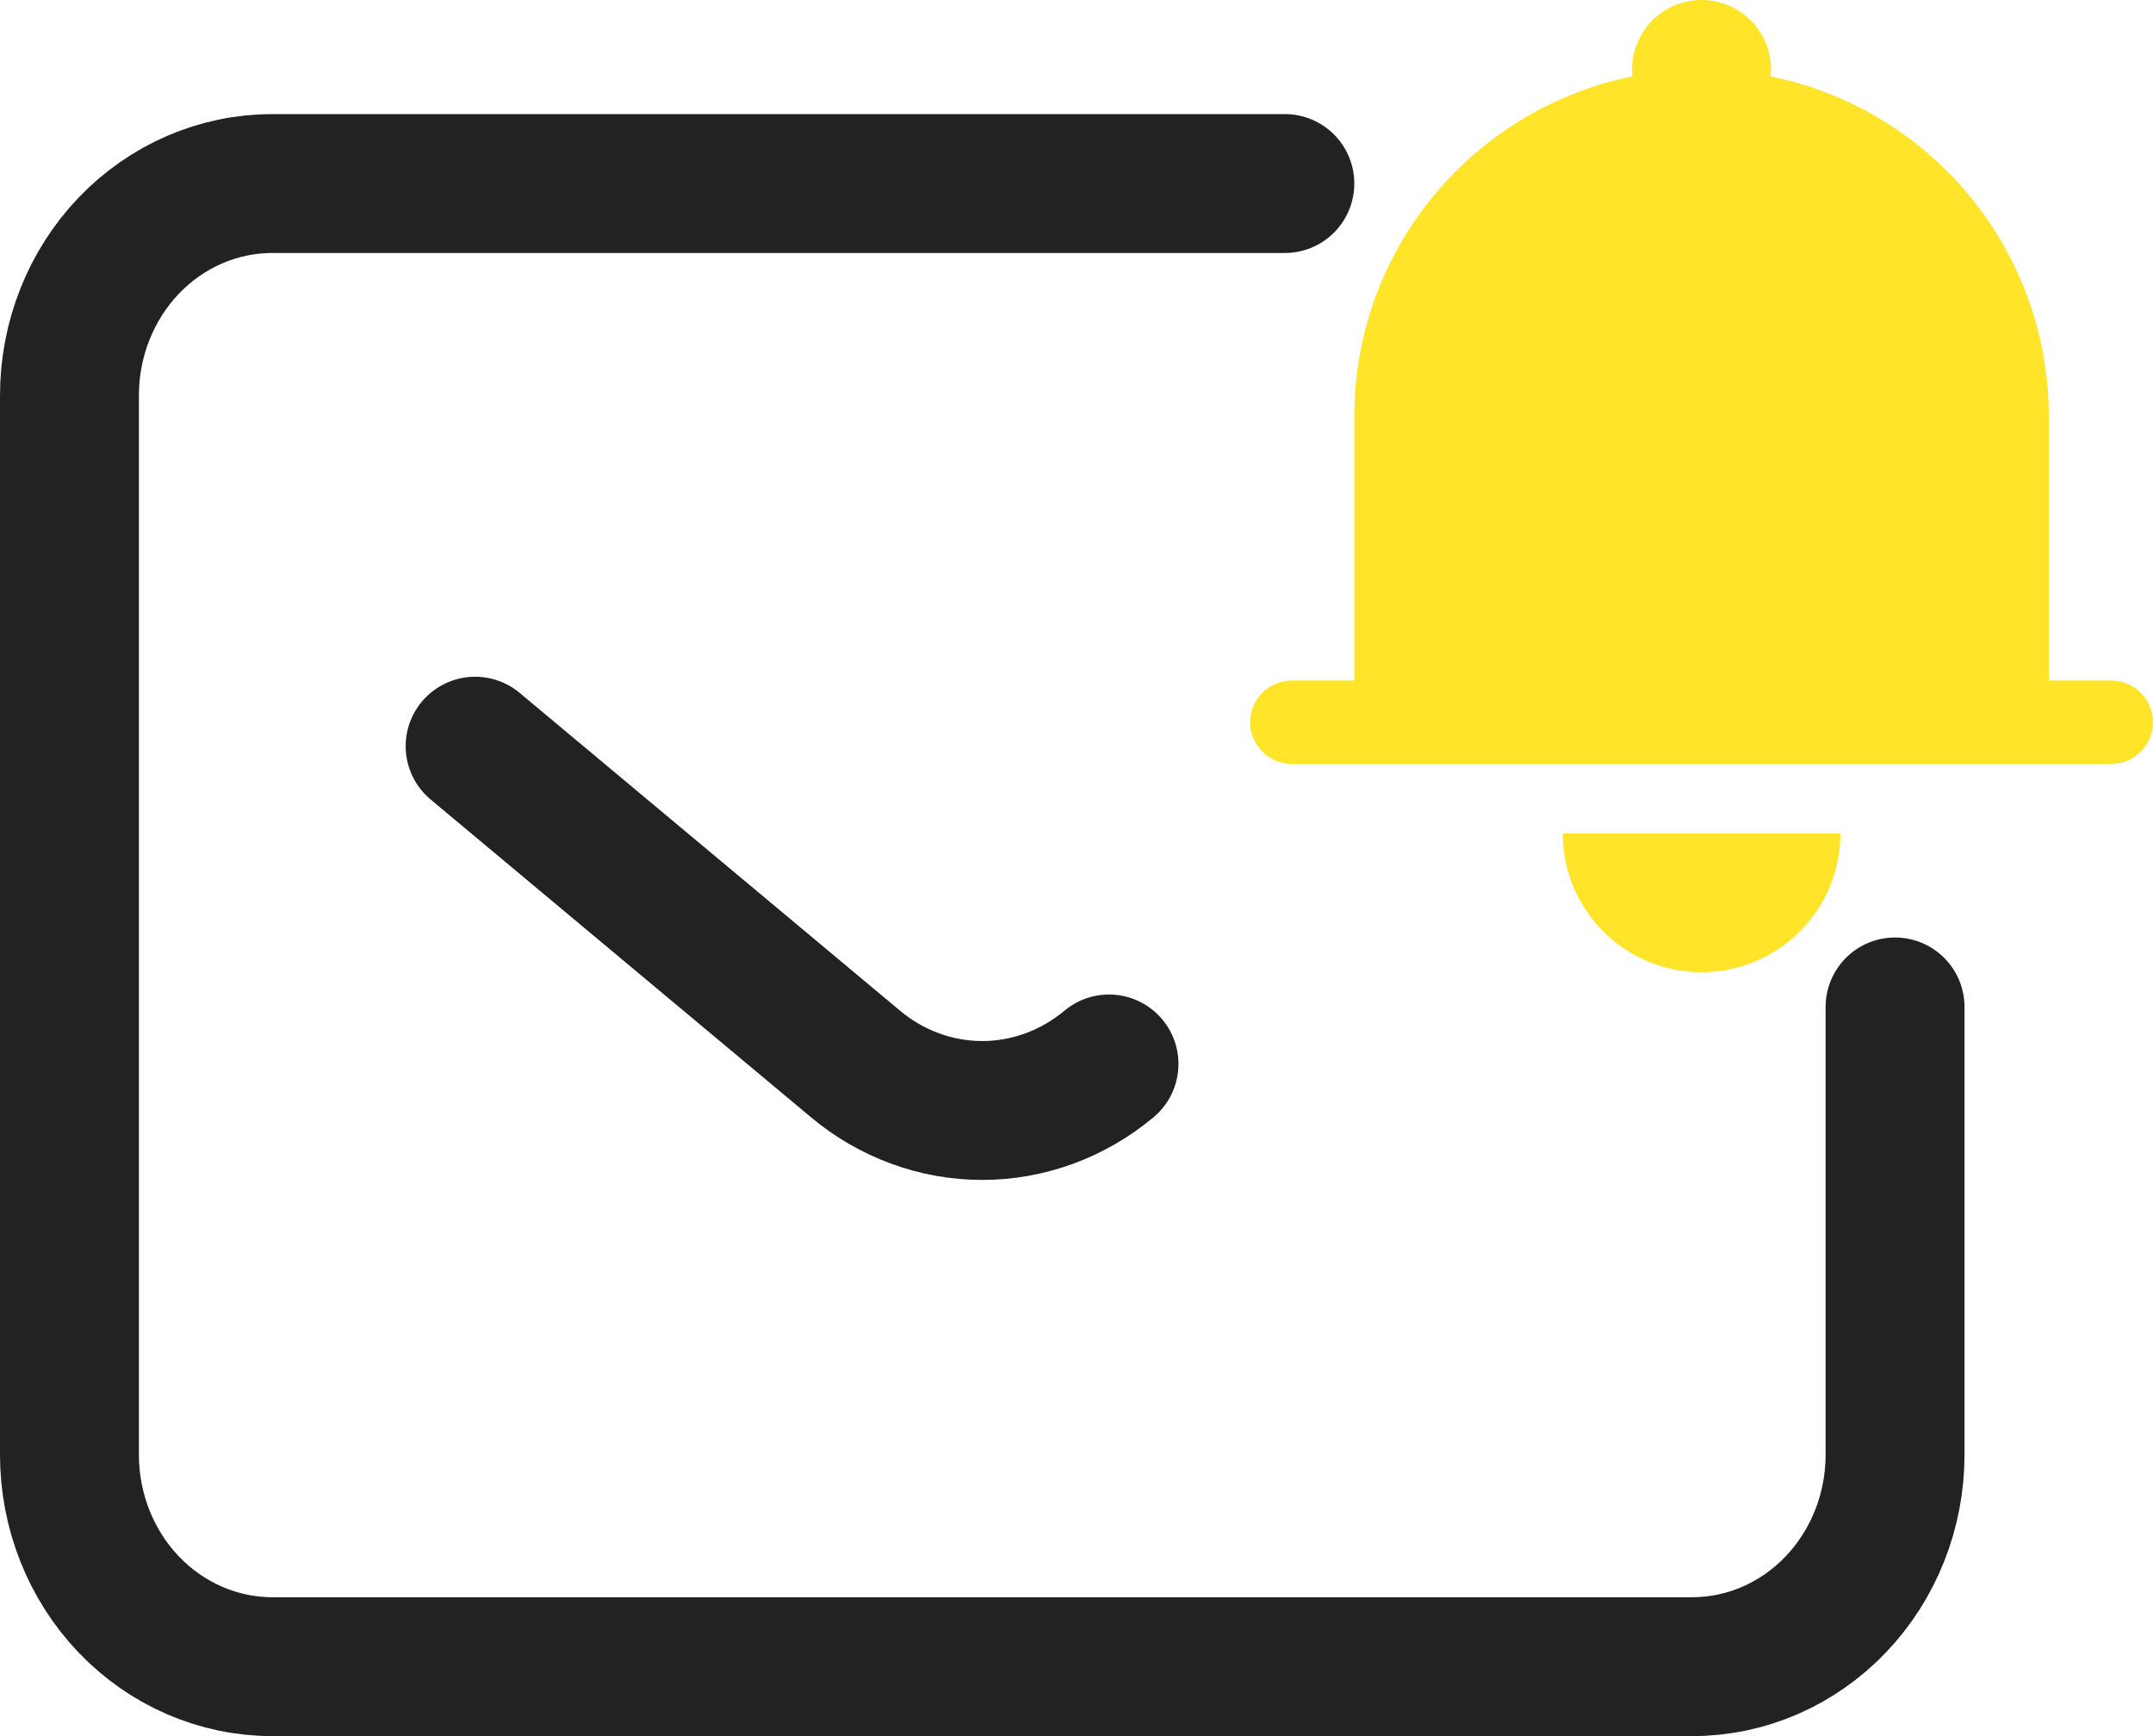
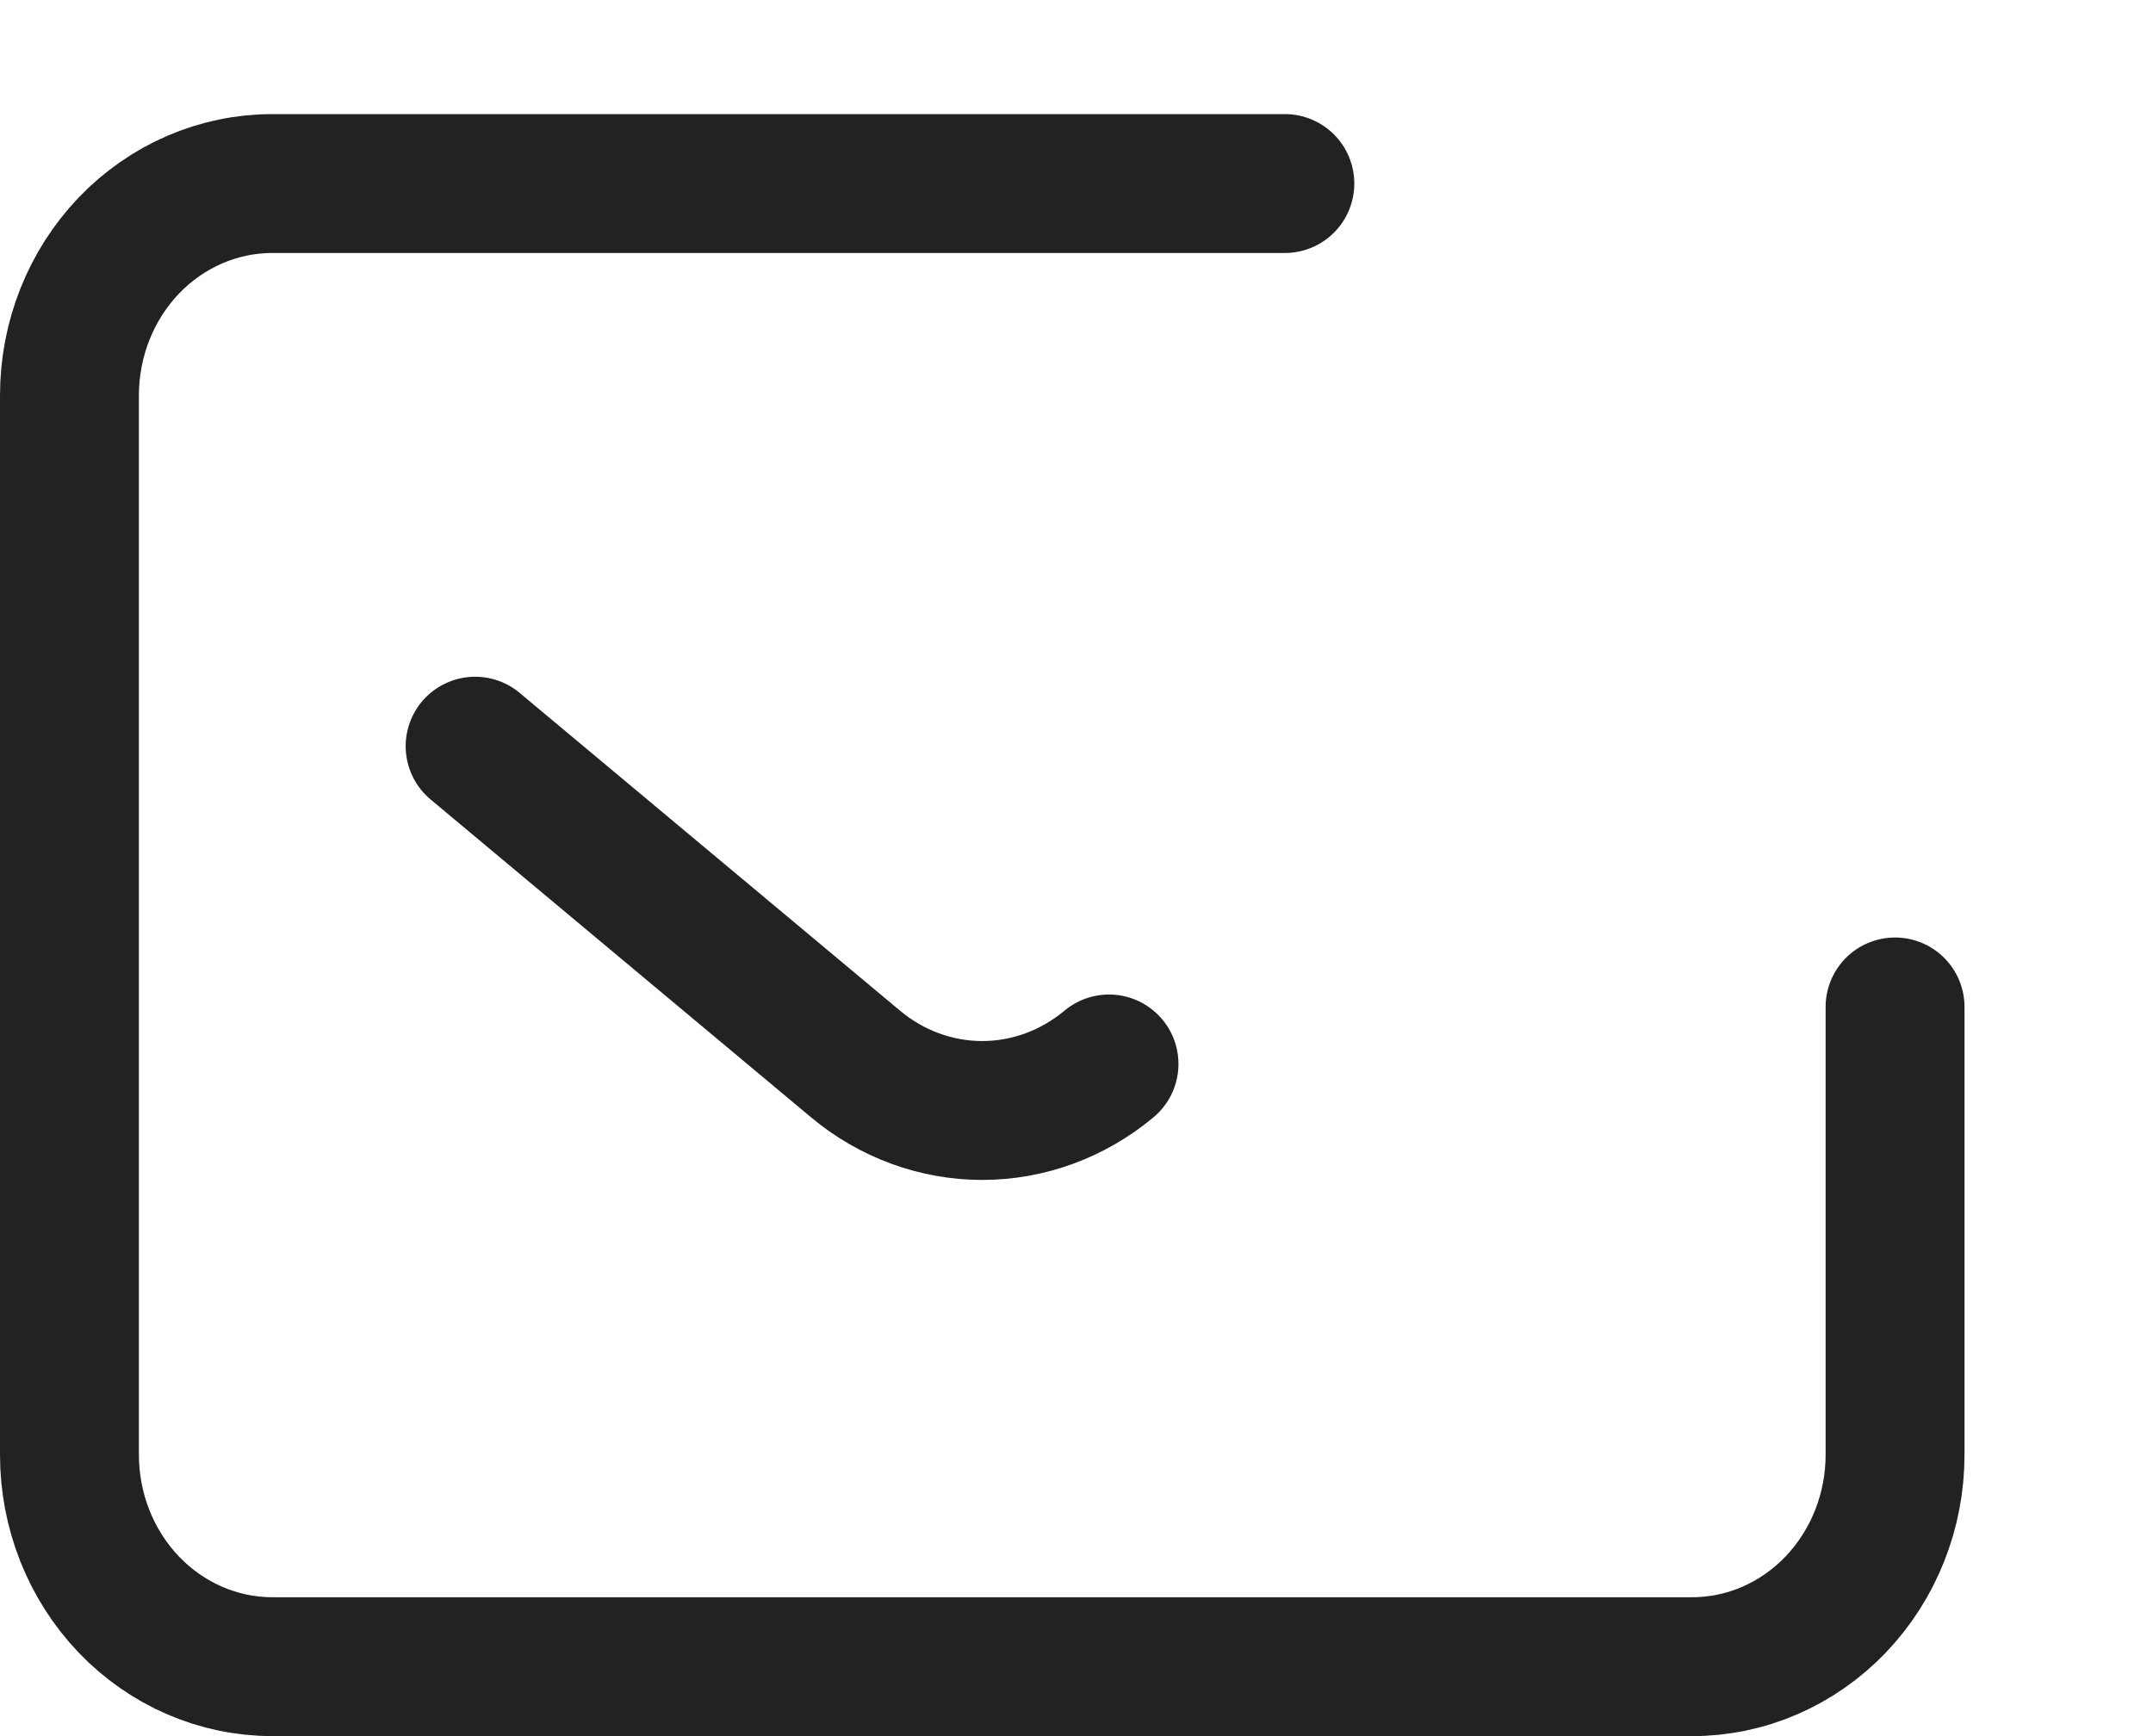
<svg xmlns="http://www.w3.org/2000/svg" width="31" height="25" viewBox="0 0 31 25" fill="none">
  <g id="Group 1169">
    <path id="Vector" d="M6.841 10.745L12.318 15.321C12.835 15.754 13.479 15.991 14.143 15.991C14.806 15.991 15.45 15.754 15.968 15.321M27.286 14.5V20.949C27.286 21.758 26.978 22.534 26.43 23.106C25.883 23.678 25.14 24 24.365 24H3.921C3.146 24 2.403 23.678 1.855 23.106C1.308 22.534 1 21.758 1 20.949V5.694C1 4.884 1.308 4.108 1.855 3.536C2.403 2.964 3.146 2.643 3.921 2.643H18.5" stroke="#222222" stroke-width="2" stroke-linecap="round" stroke-linejoin="round" />
-     <path id="Vector_2" d="M26.5 12C26.5 12.53 26.289 13.039 25.914 13.414C25.539 13.789 25.03 14 24.5 14C23.97 14 23.461 13.789 23.086 13.414C22.711 13.039 22.5 12.53 22.5 12H26.5ZM29.5 11H18.6C18.441 11 18.288 10.937 18.176 10.824C18.063 10.712 18 10.559 18 10.4C18 10.241 18.063 10.088 18.176 9.976C18.288 9.863 18.441 9.8 18.6 9.8H19.5V6C19.5 3.58 21.22 1.56 23.505 1.1C23.491 0.961 23.506 0.82 23.55 0.688C23.594 0.555 23.665 0.433 23.758 0.329C23.852 0.226 23.967 0.143 24.094 0.086C24.222 0.029 24.36 0 24.5 0C24.64 0 24.778 0.029 24.906 0.086C25.033 0.143 25.148 0.226 25.242 0.329C25.335 0.433 25.406 0.555 25.45 0.688C25.494 0.82 25.509 0.961 25.495 1.1C26.625 1.33 27.641 1.943 28.371 2.836C29.101 3.729 29.5 4.847 29.5 6V9.8H30.4C30.559 9.8 30.712 9.863 30.824 9.976C30.937 10.088 31 10.241 31 10.4C31 10.559 30.937 10.712 30.824 10.824C30.712 10.937 30.559 11 30.4 11H29.5Z" fill="#FFE429" />
  </g>
</svg>